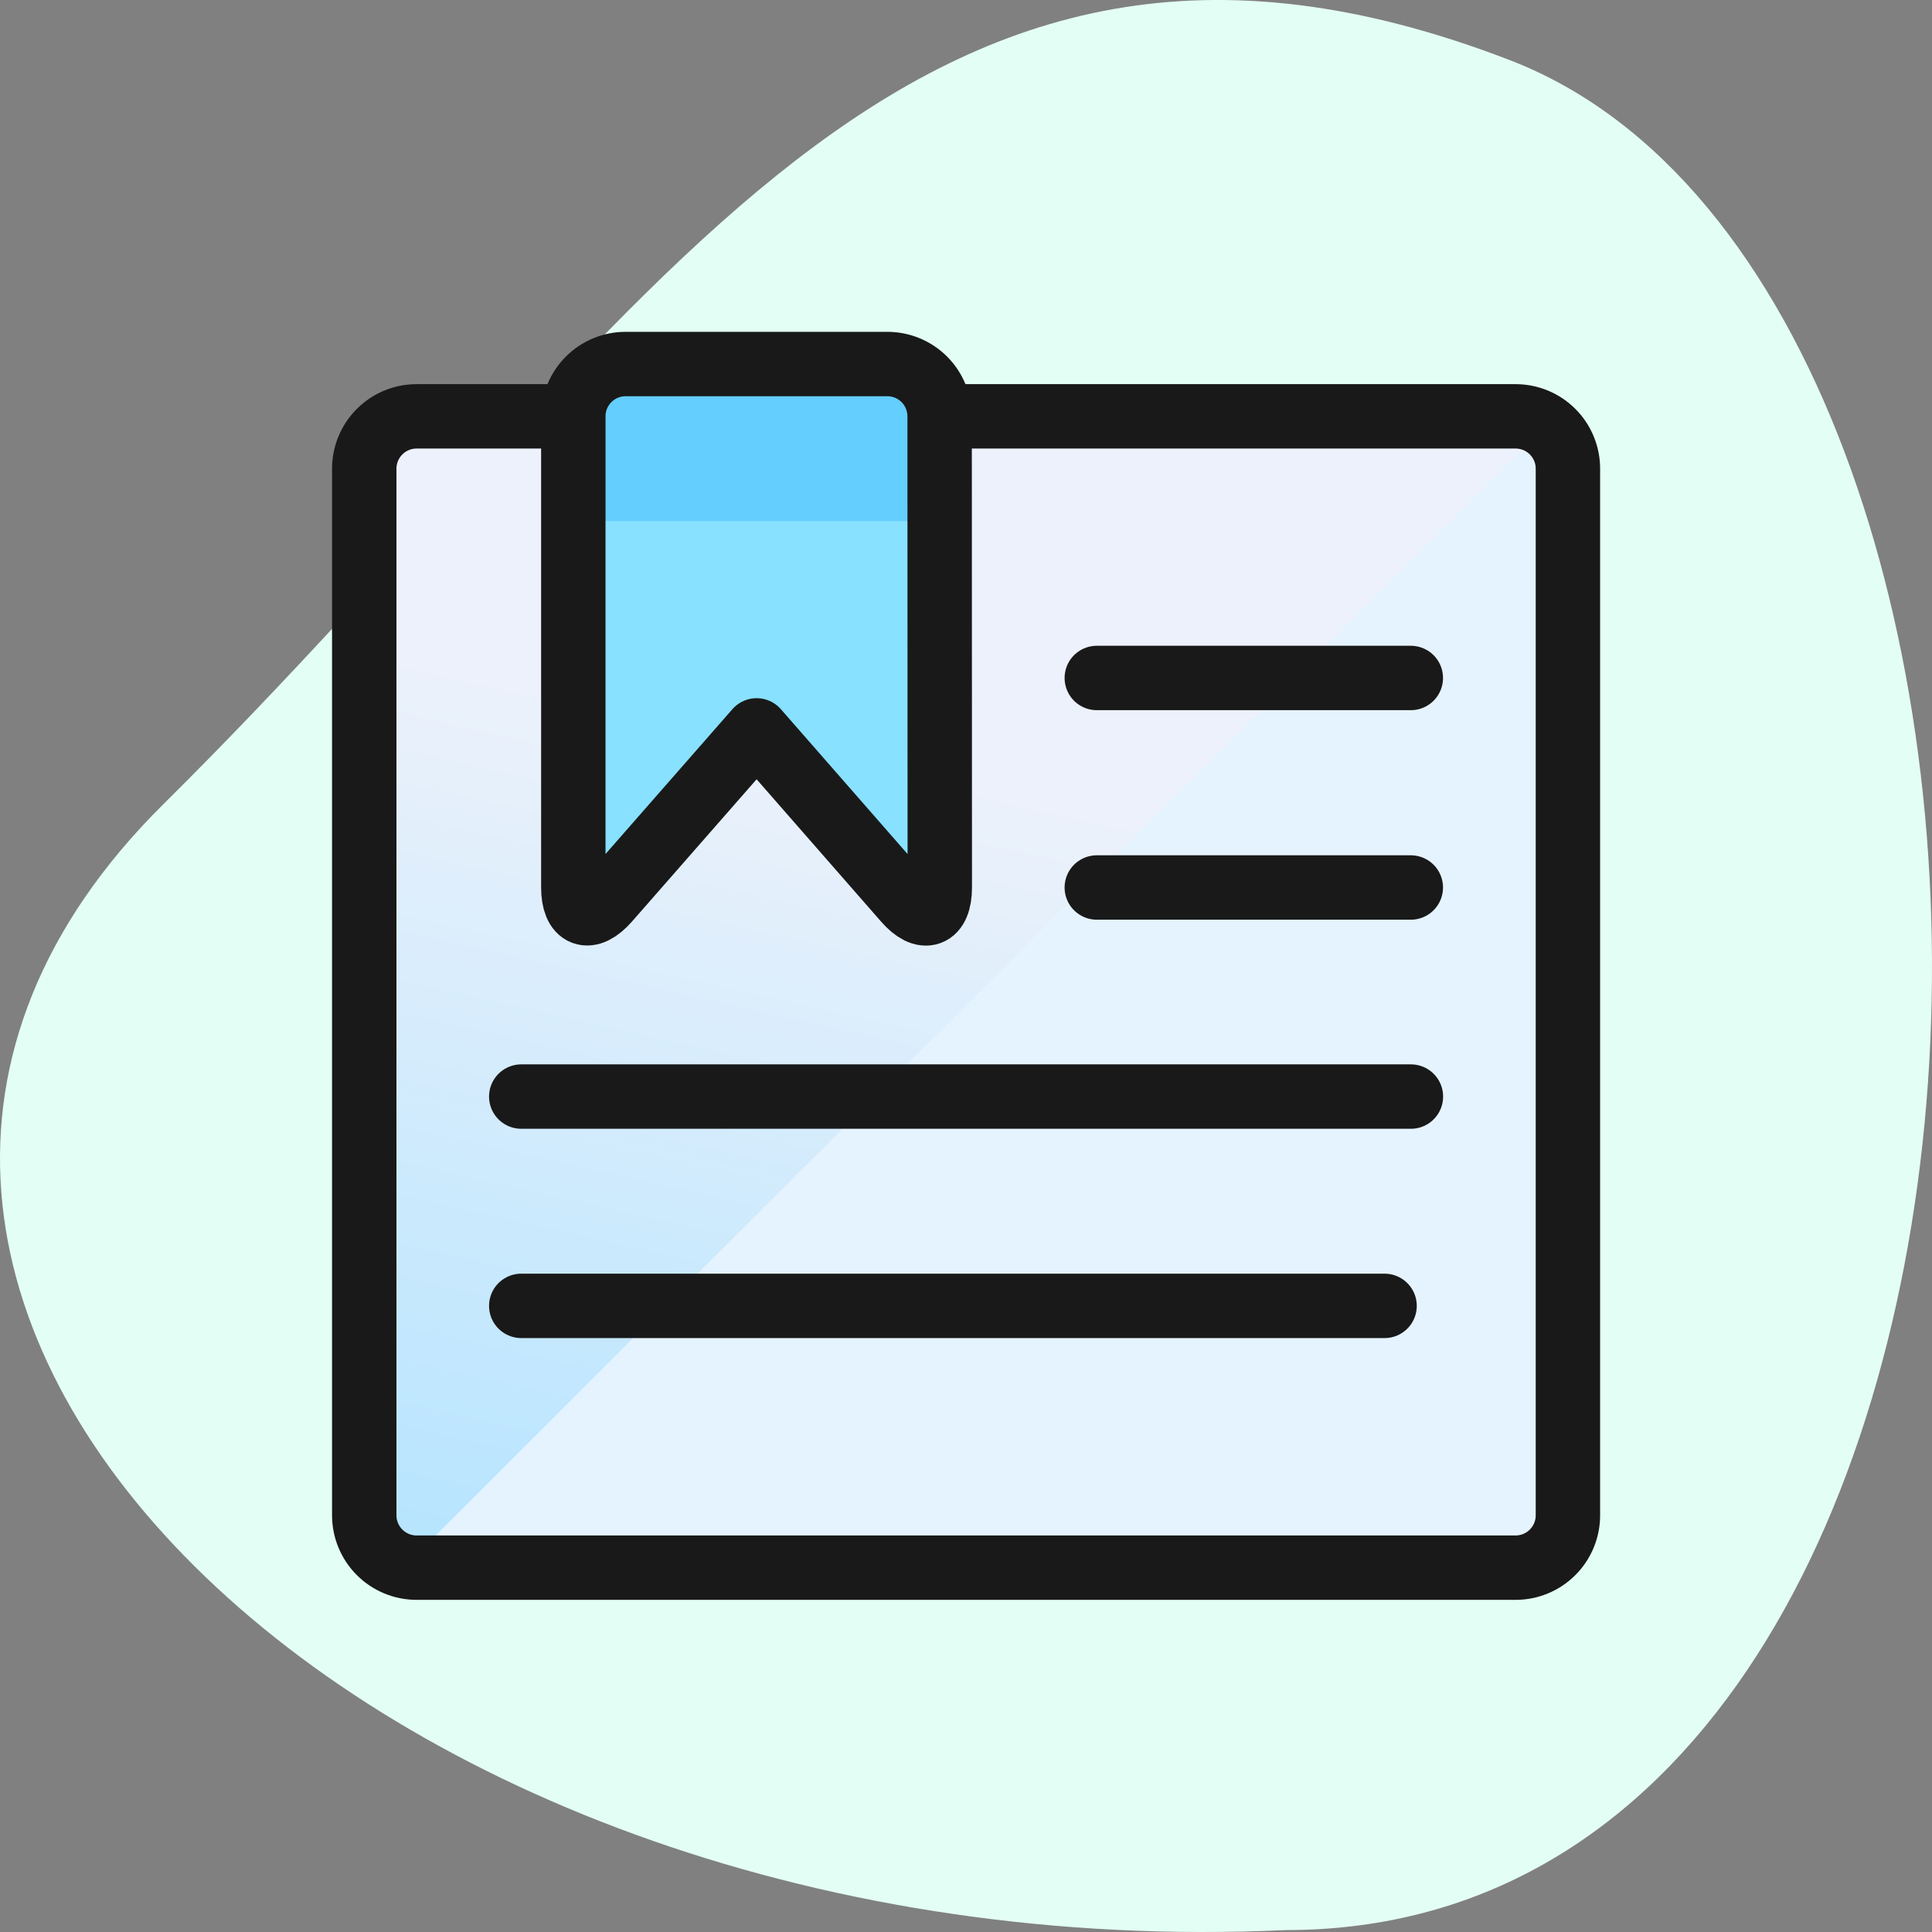
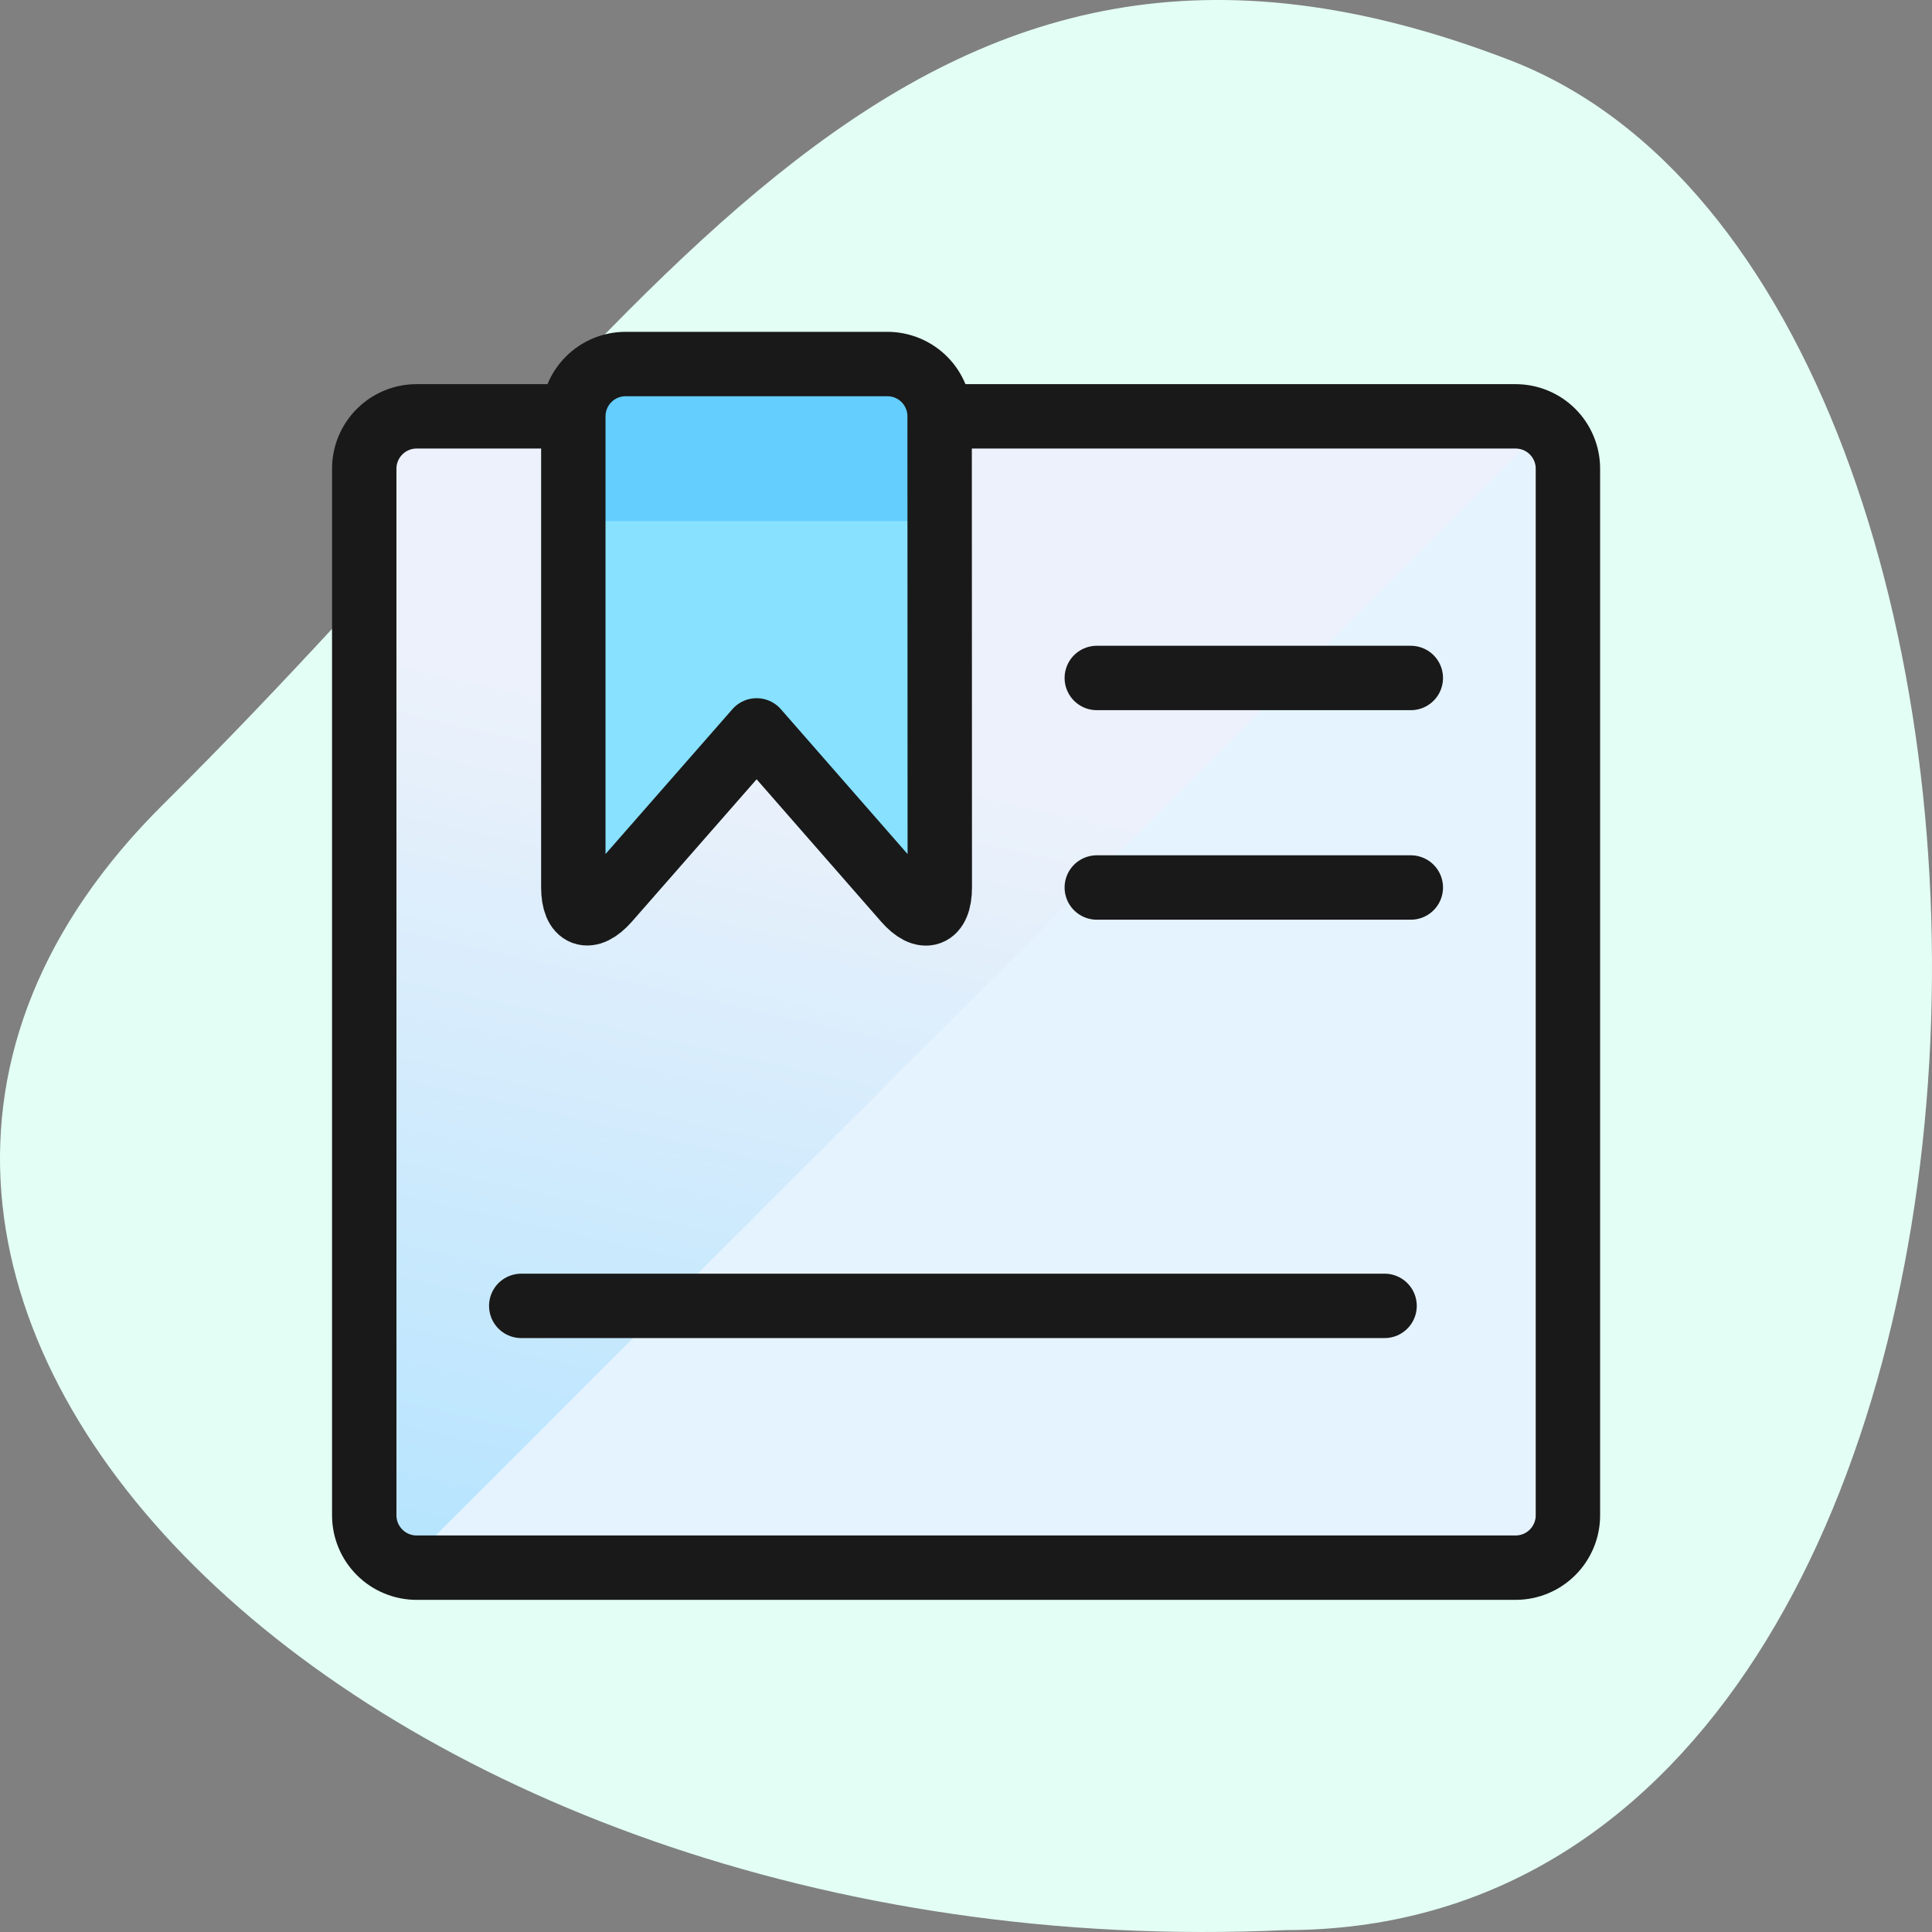
<svg xmlns="http://www.w3.org/2000/svg" width="60" height="60" viewBox="0 0 60 60" fill="none">
  <rect x="0" y="0" width="60" height="60" fill="#808080" stroke="none" />
  <g id="Group 4853">
    <path id="Vector" d="M5.082 24.966C-10.25 40.144 11.354 61.261 39.926 59.941C65.014 59.941 65.71 9.129 46.895 1.87C28.079 -5.389 20.413 9.789 5.082 24.966Z" fill="#E3FFF5" />
    <g id="Bookmarks-Document--Streamline-Ultimate">
      <path id="Vector_2" d="M47.068 12.93C47.499 12.93 47.913 13.101 48.217 13.406C48.522 13.71 48.693 14.124 48.693 14.555V47.06C48.693 47.491 48.522 47.904 48.217 48.209C47.913 48.514 47.499 48.685 47.068 48.685H12.938C12.507 48.685 12.093 48.514 11.789 48.209C11.484 47.904 11.312 47.491 11.312 47.06V14.555C11.312 14.124 11.484 13.71 11.789 13.406C12.093 13.101 12.507 12.93 12.938 12.93H47.068Z" fill="#E5F3FF" />
      <path id="Vector_3" d="M12.574 48.643L48.004 13.221C47.73 13.028 47.403 12.927 47.068 12.93H12.938C12.507 12.93 12.093 13.101 11.789 13.406C11.484 13.711 11.312 14.124 11.312 14.555V47.06C11.313 47.428 11.438 47.784 11.667 48.072C11.896 48.359 12.215 48.561 12.574 48.643Z" fill="url(#paint0_linear_5875_289954)" fill-opacity="0.3" />
      <path id="Vector_4" d="M29.19 12.93H47.068C47.499 12.93 47.913 13.101 48.217 13.406C48.522 13.71 48.693 14.124 48.693 14.555V47.06C48.693 47.491 48.522 47.904 48.217 48.209C47.913 48.514 47.499 48.685 47.068 48.685H12.938C12.507 48.685 12.093 48.514 11.789 48.209C11.484 47.904 11.312 47.491 11.312 47.06V14.555C11.312 14.124 11.484 13.71 11.789 13.406C12.093 13.101 12.507 12.93 12.938 12.93H17.814" stroke="#191919" stroke-width="2" stroke-linecap="round" stroke-linejoin="round" />
      <path id="Vector_5" d="M29.186 27.559C29.186 28.453 28.699 28.633 28.115 27.962L23.498 22.683L18.876 27.959C18.286 28.631 17.805 28.446 17.805 27.557V12.93C17.805 12.499 17.976 12.085 18.281 11.781C18.585 11.476 18.999 11.305 19.43 11.305H27.556C27.987 11.305 28.401 11.476 28.706 11.781C29.01 12.085 29.181 12.499 29.181 12.93L29.186 27.559Z" fill="#87E1FF" />
-       <path id="Vector_6" d="M29.189 16.18V12.93C29.189 12.499 29.018 12.085 28.713 11.781C28.409 11.476 27.995 11.305 27.564 11.305H19.438C19.007 11.305 18.593 11.476 18.288 11.781C17.984 12.085 17.812 12.499 17.812 12.93V16.18H29.189Z" fill="#64CEFF" />
+       <path id="Vector_6" d="M29.189 16.18V12.93C29.189 12.499 29.018 12.085 28.713 11.781C28.409 11.476 27.995 11.305 27.564 11.305H19.438C19.007 11.305 18.593 11.476 18.288 11.781C17.984 12.085 17.812 12.499 17.812 12.93V16.18H29.189" fill="#64CEFF" />
      <path id="Vector_7" d="M29.186 27.559C29.186 28.453 28.699 28.633 28.115 27.962L23.498 22.683L18.876 27.959C18.286 28.631 17.805 28.446 17.805 27.557V12.93C17.805 12.499 17.976 12.085 18.281 11.781C18.585 11.476 18.999 11.305 19.43 11.305H27.556C27.987 11.305 28.401 11.476 28.706 11.781C29.01 12.085 29.181 12.499 29.181 12.93L29.186 27.559Z" stroke="#191919" stroke-width="2" stroke-linecap="round" stroke-linejoin="round" />
      <path id="Vector_8" d="M34.062 21.055H43.814" stroke="#191919" stroke-width="2" stroke-linecap="round" stroke-linejoin="round" />
      <path id="Vector_9" d="M34.062 27.562H43.814" stroke="#191919" stroke-width="2" stroke-linecap="round" stroke-linejoin="round" />
-       <path id="Vector_10" d="M16.188 34.055H43.817" stroke="#191919" stroke-width="2" stroke-linecap="round" stroke-linejoin="round" />
      <path id="Vector_11" d="M16.188 40.555H42.999" stroke="#191919" stroke-width="2" stroke-linecap="round" stroke-linejoin="round" />
    </g>
  </g>
  <defs>
    <linearGradient id="paint0_linear_5875_289954" x1="20.204" y1="50.194" x2="26.24" y2="23.311" gradientUnits="userSpaceOnUse">
      <stop stop-color="#47C2FF" />
      <stop offset="1" stop-color="#FFEEF2" />
    </linearGradient>
  </defs>
</svg>